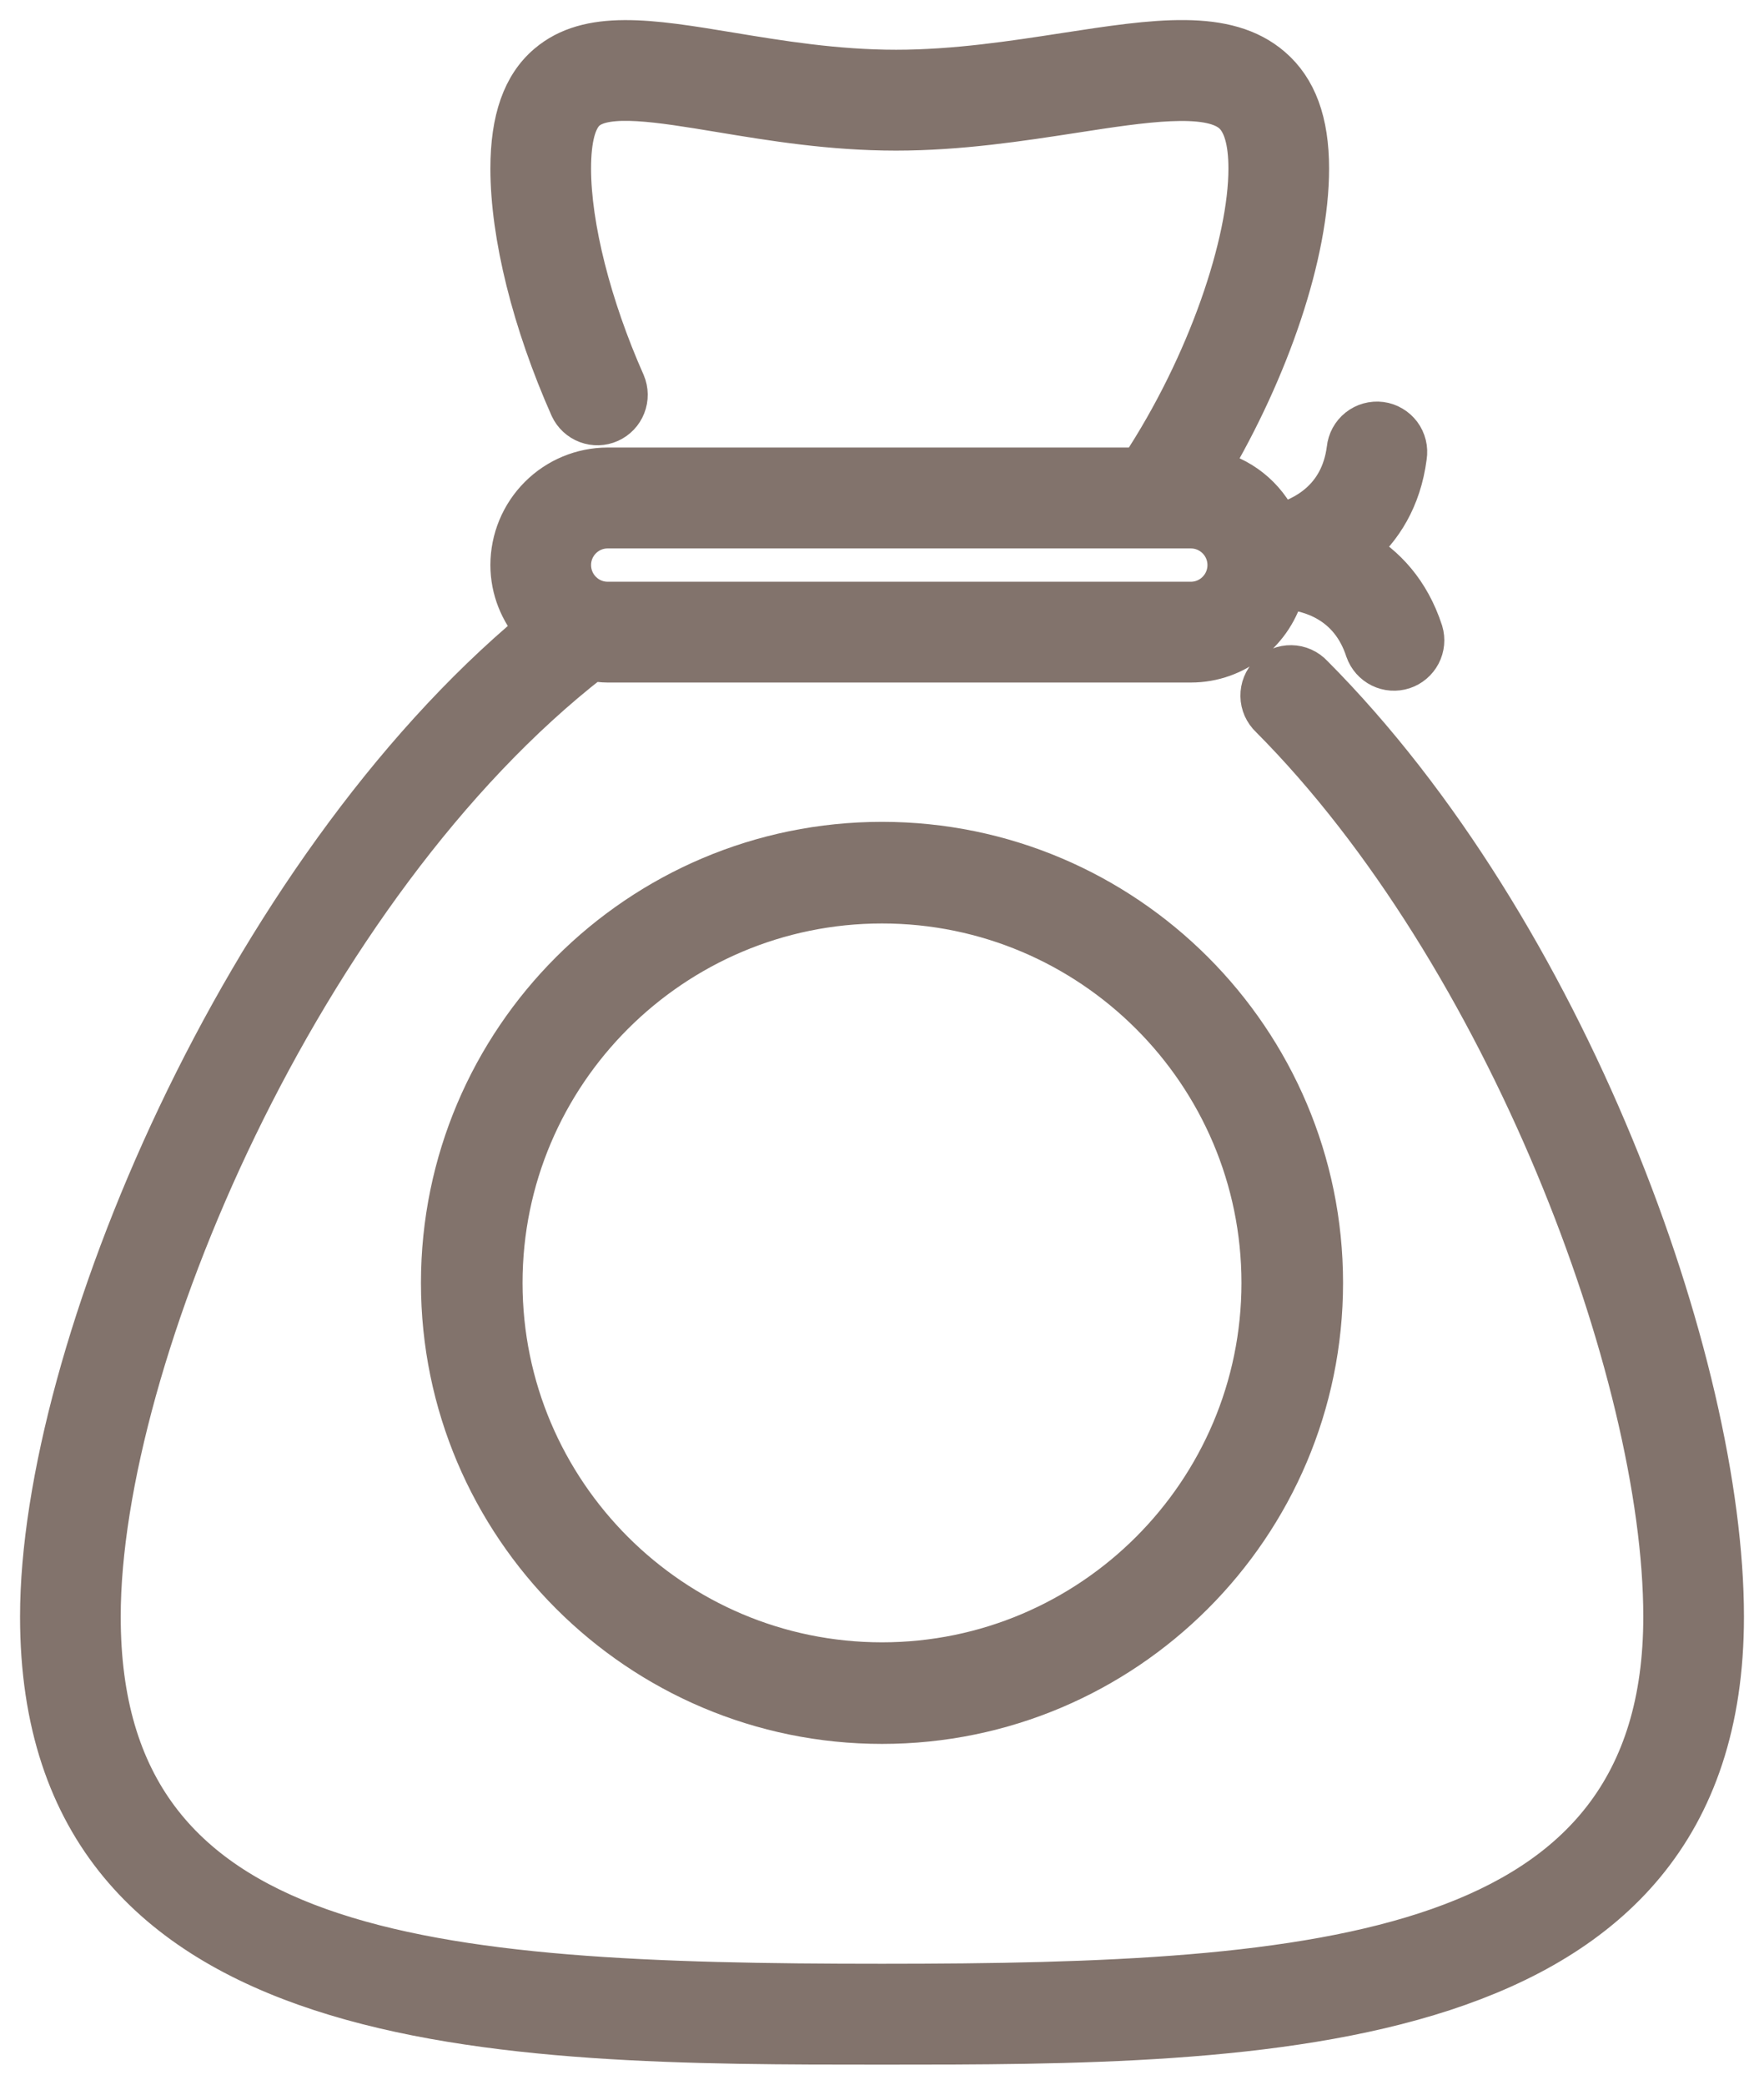
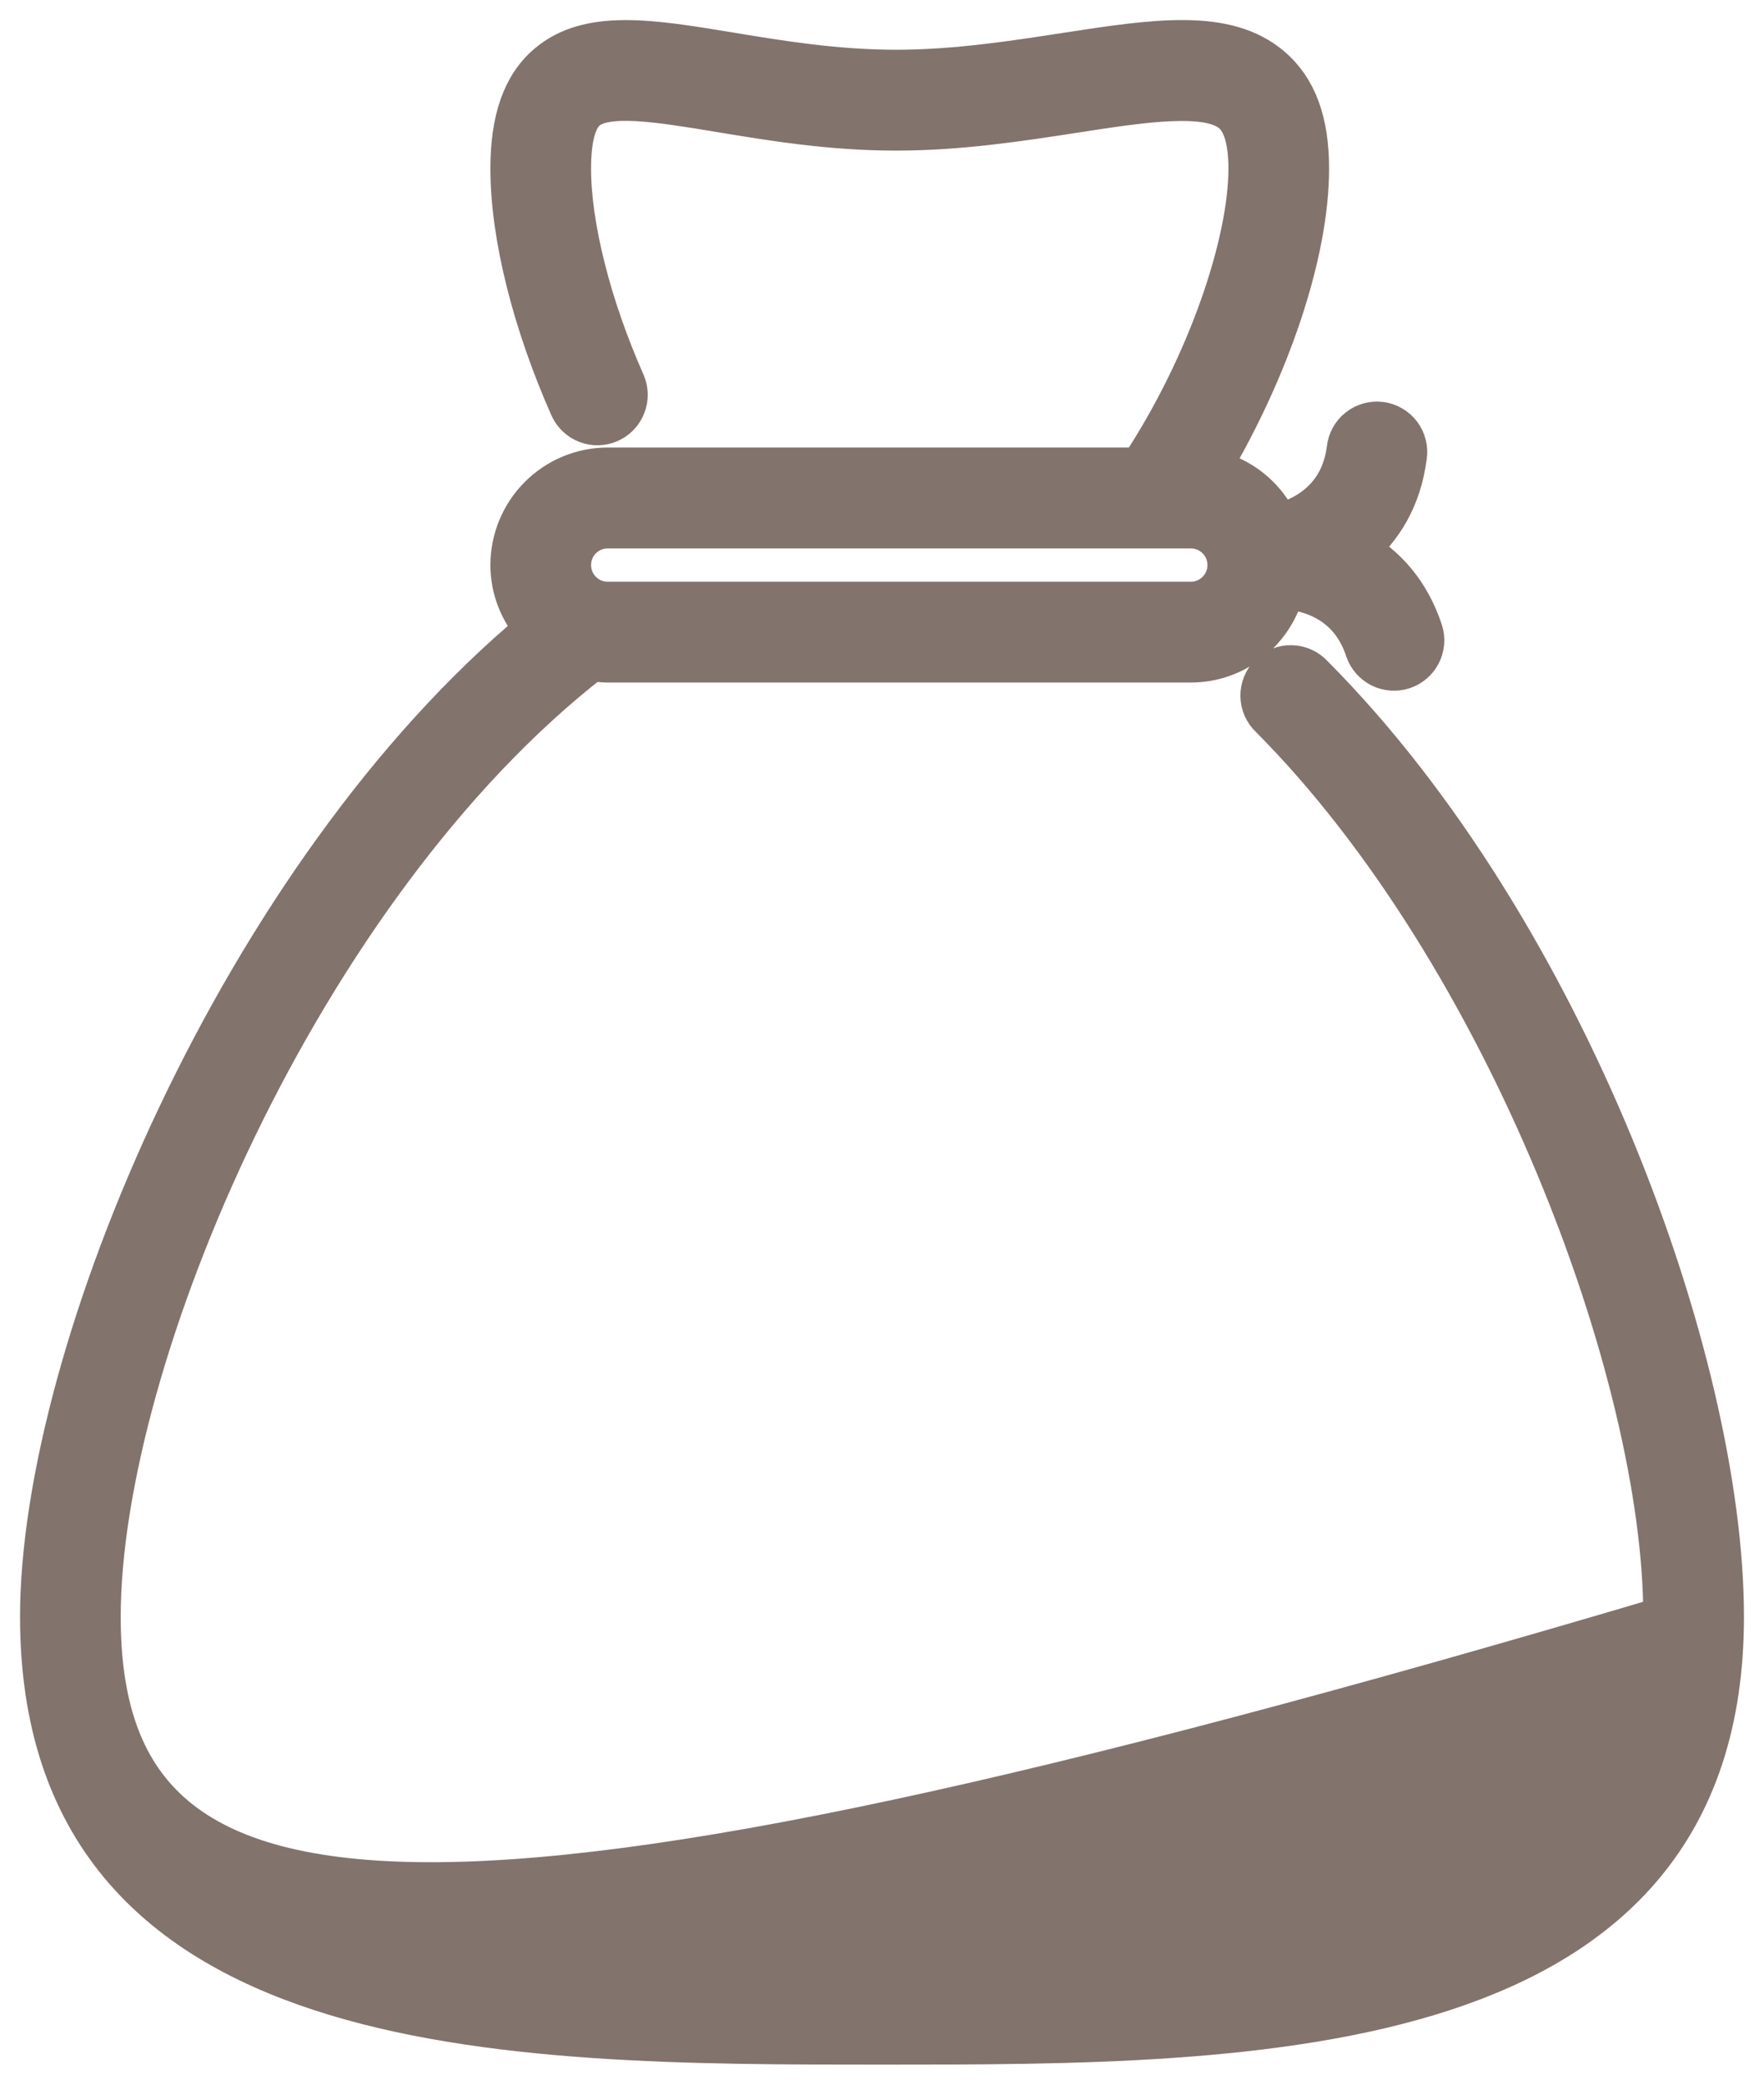
<svg xmlns="http://www.w3.org/2000/svg" width="44" height="52" viewBox="0 0 44 52" fill="none">
-   <path d="M11 32C11 38.066 15.934 43 22 43C28.066 43 33 38.066 33 32C33 25.934 28.066 21 22 21C15.934 21 11 25.934 11 32ZM31.466 32C31.466 37.219 27.219 41.466 22 41.466C16.781 41.466 12.534 37.22 12.534 32C12.534 26.781 16.78 22.535 22 22.535C27.22 22.535 31.466 26.781 31.466 32Z" fill="#82736C" stroke="#82736C" />
-   <path d="M32.748 16.833C32.679 16.759 32.595 16.699 32.503 16.658C32.41 16.617 32.31 16.594 32.209 16.593C32.107 16.591 32.007 16.61 31.912 16.648C31.818 16.686 31.733 16.742 31.661 16.814C31.59 16.886 31.533 16.971 31.495 17.066C31.457 17.16 31.438 17.261 31.44 17.363C31.441 17.464 31.463 17.564 31.504 17.657C31.546 17.75 31.605 17.834 31.679 17.904C37.547 23.798 41.489 34.257 41.489 40.328C41.489 48.81 33.043 49.484 22 49.484C10.588 49.484 2.511 48.827 2.511 40.327C2.511 33.898 7.523 22.114 14.764 16.485C14.892 16.507 15.022 16.525 15.156 16.525H29.704C30.834 16.525 31.776 15.743 32.045 14.694C32.685 14.745 33.669 15.027 34.057 16.223C34.123 16.41 34.259 16.563 34.436 16.651C34.613 16.739 34.817 16.753 35.005 16.692C35.192 16.631 35.348 16.498 35.44 16.323C35.531 16.148 35.551 15.943 35.494 15.754C35.164 14.738 34.551 14.099 33.871 13.708C34.469 13.198 34.953 12.455 35.09 11.394C35.106 11.294 35.102 11.192 35.078 11.094C35.054 10.995 35.01 10.902 34.95 10.821C34.889 10.74 34.813 10.672 34.726 10.621C34.639 10.569 34.542 10.536 34.442 10.523C34.341 10.51 34.24 10.518 34.142 10.545C34.045 10.572 33.954 10.618 33.875 10.681C33.795 10.744 33.73 10.822 33.681 10.911C33.633 11 33.602 11.098 33.592 11.199C33.43 12.453 32.514 12.905 31.894 13.072C31.735 12.727 31.497 12.424 31.2 12.188C30.903 11.952 30.555 11.789 30.184 11.712C31.659 9.221 32.652 6.341 32.652 4.205C32.652 3.039 32.348 2.21 31.72 1.671C30.588 0.698 28.811 0.973 26.561 1.319C25.279 1.517 23.826 1.741 22.351 1.741C20.844 1.741 19.445 1.51 18.212 1.306C16.238 0.98 14.681 0.722 13.652 1.598C13.033 2.124 12.732 2.977 12.732 4.205C12.732 5.871 13.273 8.044 14.216 10.169C14.3 10.35 14.451 10.489 14.636 10.559C14.822 10.629 15.027 10.623 15.208 10.542C15.389 10.461 15.532 10.312 15.604 10.127C15.677 9.942 15.674 9.736 15.597 9.553C14.749 7.644 14.243 5.644 14.243 4.205C14.243 3.46 14.373 2.971 14.63 2.752C15.124 2.33 16.442 2.549 17.966 2.801C19.257 3.015 20.72 3.257 22.351 3.257C23.942 3.257 25.455 3.023 26.791 2.817C28.509 2.551 30.133 2.301 30.736 2.821C31.005 3.052 31.141 3.518 31.141 4.205C31.141 6.049 30.128 9.088 28.43 11.663H15.156C14.514 11.664 13.897 11.92 13.443 12.376C12.988 12.832 12.733 13.45 12.732 14.094C12.732 14.709 12.969 15.265 13.345 15.694C6.021 21.79 1 33.738 1 40.326C1 51 12.643 51 22 51C31.357 51 43 51 43 40.328C43 33.98 39.081 23.193 32.748 16.833ZM15.156 13.18H29.704C30.208 13.18 30.618 13.59 30.618 14.095C30.618 14.6 30.208 15.011 29.705 15.011H15.156C14.653 15.011 14.243 14.6 14.243 14.095C14.243 13.59 14.653 13.18 15.156 13.18Z" fill="#82736C" stroke="#82736C" />
+   <path d="M32.748 16.833C32.679 16.759 32.595 16.699 32.503 16.658C32.41 16.617 32.31 16.594 32.209 16.593C32.107 16.591 32.007 16.61 31.912 16.648C31.818 16.686 31.733 16.742 31.661 16.814C31.59 16.886 31.533 16.971 31.495 17.066C31.457 17.16 31.438 17.261 31.44 17.363C31.441 17.464 31.463 17.564 31.504 17.657C31.546 17.75 31.605 17.834 31.679 17.904C37.547 23.798 41.489 34.257 41.489 40.328C10.588 49.484 2.511 48.827 2.511 40.327C2.511 33.898 7.523 22.114 14.764 16.485C14.892 16.507 15.022 16.525 15.156 16.525H29.704C30.834 16.525 31.776 15.743 32.045 14.694C32.685 14.745 33.669 15.027 34.057 16.223C34.123 16.41 34.259 16.563 34.436 16.651C34.613 16.739 34.817 16.753 35.005 16.692C35.192 16.631 35.348 16.498 35.44 16.323C35.531 16.148 35.551 15.943 35.494 15.754C35.164 14.738 34.551 14.099 33.871 13.708C34.469 13.198 34.953 12.455 35.09 11.394C35.106 11.294 35.102 11.192 35.078 11.094C35.054 10.995 35.01 10.902 34.95 10.821C34.889 10.74 34.813 10.672 34.726 10.621C34.639 10.569 34.542 10.536 34.442 10.523C34.341 10.51 34.24 10.518 34.142 10.545C34.045 10.572 33.954 10.618 33.875 10.681C33.795 10.744 33.73 10.822 33.681 10.911C33.633 11 33.602 11.098 33.592 11.199C33.43 12.453 32.514 12.905 31.894 13.072C31.735 12.727 31.497 12.424 31.2 12.188C30.903 11.952 30.555 11.789 30.184 11.712C31.659 9.221 32.652 6.341 32.652 4.205C32.652 3.039 32.348 2.21 31.72 1.671C30.588 0.698 28.811 0.973 26.561 1.319C25.279 1.517 23.826 1.741 22.351 1.741C20.844 1.741 19.445 1.51 18.212 1.306C16.238 0.98 14.681 0.722 13.652 1.598C13.033 2.124 12.732 2.977 12.732 4.205C12.732 5.871 13.273 8.044 14.216 10.169C14.3 10.35 14.451 10.489 14.636 10.559C14.822 10.629 15.027 10.623 15.208 10.542C15.389 10.461 15.532 10.312 15.604 10.127C15.677 9.942 15.674 9.736 15.597 9.553C14.749 7.644 14.243 5.644 14.243 4.205C14.243 3.46 14.373 2.971 14.63 2.752C15.124 2.33 16.442 2.549 17.966 2.801C19.257 3.015 20.72 3.257 22.351 3.257C23.942 3.257 25.455 3.023 26.791 2.817C28.509 2.551 30.133 2.301 30.736 2.821C31.005 3.052 31.141 3.518 31.141 4.205C31.141 6.049 30.128 9.088 28.43 11.663H15.156C14.514 11.664 13.897 11.92 13.443 12.376C12.988 12.832 12.733 13.45 12.732 14.094C12.732 14.709 12.969 15.265 13.345 15.694C6.021 21.79 1 33.738 1 40.326C1 51 12.643 51 22 51C31.357 51 43 51 43 40.328C43 33.98 39.081 23.193 32.748 16.833ZM15.156 13.18H29.704C30.208 13.18 30.618 13.59 30.618 14.095C30.618 14.6 30.208 15.011 29.705 15.011H15.156C14.653 15.011 14.243 14.6 14.243 14.095C14.243 13.59 14.653 13.18 15.156 13.18Z" fill="#82736C" stroke="#82736C" />
</svg>